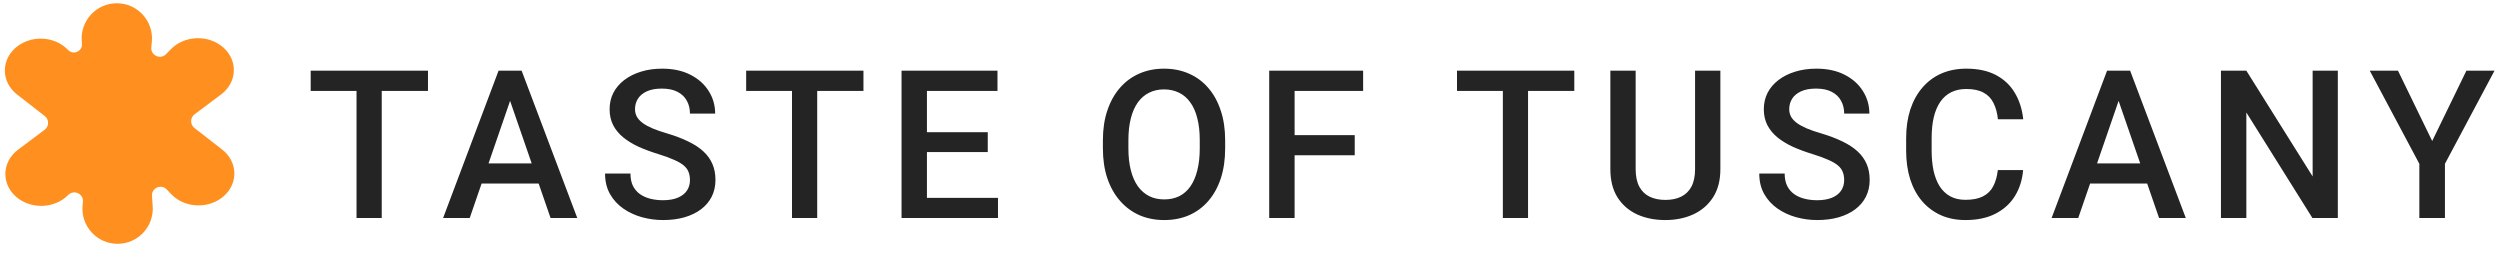
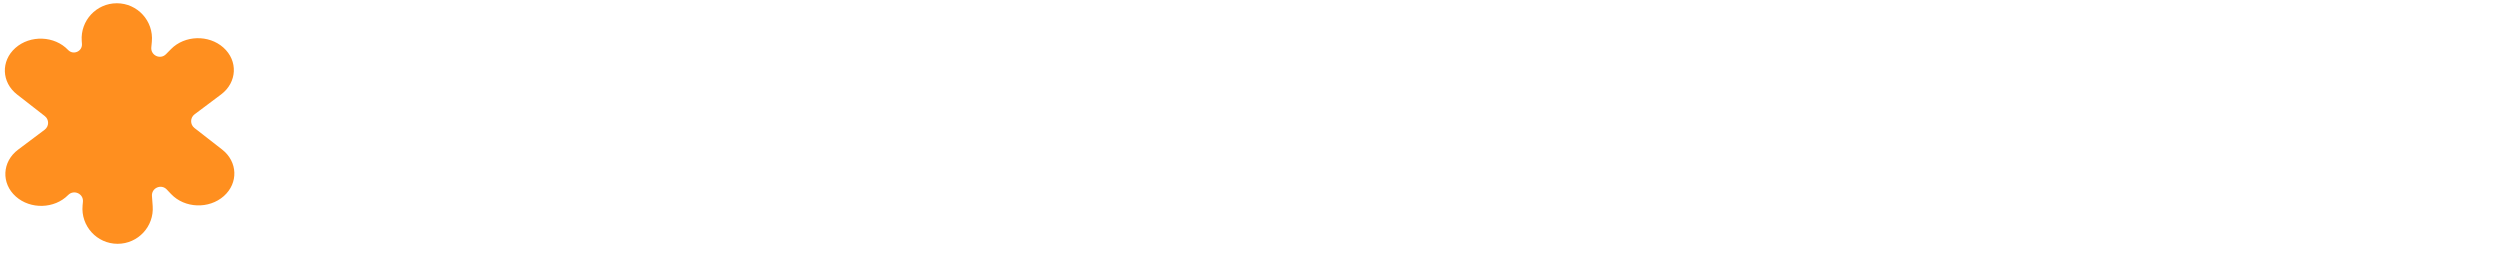
<svg xmlns="http://www.w3.org/2000/svg" width="291" height="32" viewBox="0 0 291 32" fill="none">
-   <path d="M44.434 8.227V25.379H41.5V8.227H44.434ZM49.817 8.227V10.583H36.164V8.227H49.817ZM59.798 10.512L54.674 25.379H51.576L58.032 8.227H60.011L59.798 10.512ZM64.087 25.379L58.95 10.512L58.727 8.227H60.717L67.196 25.379H64.087ZM63.839 19.018V21.362H54.509V19.018H63.839ZM80.311 20.961C80.311 20.608 80.256 20.294 80.147 20.019C80.044 19.744 79.86 19.493 79.593 19.265C79.326 19.037 78.949 18.817 78.462 18.605C77.983 18.386 77.37 18.162 76.624 17.934C75.808 17.683 75.054 17.404 74.362 17.098C73.679 16.783 73.082 16.422 72.572 16.014C72.061 15.598 71.665 15.122 71.382 14.588C71.099 14.046 70.958 13.422 70.958 12.715C70.958 12.016 71.103 11.38 71.394 10.807C71.692 10.234 72.112 9.739 72.654 9.323C73.204 8.899 73.852 8.573 74.598 8.345C75.344 8.109 76.169 7.992 77.072 7.992C78.344 7.992 79.44 8.227 80.359 8.698C81.285 9.17 81.996 9.802 82.491 10.595C82.993 11.388 83.245 12.264 83.245 13.222H80.311C80.311 12.656 80.19 12.158 79.946 11.726C79.711 11.286 79.349 10.941 78.862 10.689C78.383 10.438 77.775 10.312 77.037 10.312C76.338 10.312 75.756 10.418 75.293 10.63C74.83 10.842 74.484 11.129 74.256 11.49C74.029 11.851 73.915 12.26 73.915 12.715C73.915 13.037 73.989 13.332 74.139 13.599C74.288 13.858 74.516 14.101 74.822 14.329C75.128 14.549 75.513 14.757 75.976 14.954C76.44 15.15 76.986 15.338 77.614 15.519C78.564 15.802 79.392 16.116 80.099 16.461C80.806 16.799 81.395 17.184 81.866 17.616C82.338 18.048 82.691 18.539 82.927 19.088C83.162 19.63 83.28 20.247 83.28 20.938C83.28 21.66 83.135 22.312 82.844 22.893C82.553 23.467 82.137 23.957 81.595 24.366C81.061 24.766 80.417 25.077 79.663 25.296C78.917 25.509 78.085 25.614 77.166 25.614C76.341 25.614 75.529 25.505 74.728 25.285C73.934 25.065 73.212 24.731 72.56 24.283C71.908 23.828 71.39 23.262 71.005 22.587C70.62 21.904 70.428 21.107 70.428 20.196H73.385C73.385 20.753 73.479 21.228 73.667 21.621C73.864 22.014 74.135 22.336 74.48 22.587C74.826 22.831 75.226 23.011 75.682 23.129C76.145 23.247 76.64 23.306 77.166 23.306C77.857 23.306 78.434 23.207 78.898 23.011C79.369 22.815 79.722 22.54 79.958 22.186C80.194 21.833 80.311 21.425 80.311 20.961ZM95.123 8.227V25.379H92.189V8.227H95.123ZM100.506 8.227V10.583H86.853V8.227H100.506ZM116.166 23.035V25.379H107.06V23.035H116.166ZM107.896 8.227V25.379H104.939V8.227H107.896ZM114.976 15.389V17.698H107.06V15.389H114.976ZM116.107 8.227V10.583H107.06V8.227H116.107ZM142.608 16.332V17.274C142.608 18.57 142.439 19.732 142.101 20.761C141.763 21.79 141.28 22.666 140.652 23.388C140.032 24.111 139.286 24.664 138.414 25.049C137.542 25.426 136.576 25.614 135.516 25.614C134.464 25.614 133.502 25.426 132.63 25.049C131.766 24.664 131.016 24.111 130.38 23.388C129.744 22.666 129.249 21.79 128.896 20.761C128.55 19.732 128.377 18.57 128.377 17.274V16.332C128.377 15.036 128.55 13.878 128.896 12.857C129.241 11.828 129.728 10.952 130.356 10.23C130.992 9.499 131.742 8.946 132.606 8.569C133.478 8.184 134.44 7.992 135.492 7.992C136.553 7.992 137.519 8.184 138.39 8.569C139.262 8.946 140.012 9.499 140.64 10.23C141.269 10.952 141.752 11.828 142.089 12.857C142.435 13.878 142.608 15.036 142.608 16.332ZM139.651 17.274V16.308C139.651 15.35 139.557 14.506 139.368 13.775C139.187 13.037 138.917 12.421 138.555 11.926C138.202 11.424 137.766 11.046 137.248 10.795C136.729 10.536 136.144 10.406 135.492 10.406C134.841 10.406 134.26 10.536 133.749 10.795C133.239 11.046 132.803 11.424 132.441 11.926C132.088 12.421 131.817 13.037 131.629 13.775C131.44 14.506 131.346 15.35 131.346 16.308V17.274C131.346 18.232 131.44 19.081 131.629 19.819C131.817 20.557 132.092 21.181 132.453 21.692C132.822 22.194 133.262 22.575 133.773 22.834C134.283 23.086 134.864 23.211 135.516 23.211C136.176 23.211 136.761 23.086 137.271 22.834C137.782 22.575 138.214 22.194 138.567 21.692C138.92 21.181 139.187 20.557 139.368 19.819C139.557 19.081 139.651 18.232 139.651 17.274ZM150.693 8.227V25.379H147.736V8.227H150.693ZM157.69 15.731V18.075H149.939V15.731H157.69ZM158.668 8.227V10.583H149.939V8.227H158.668ZM177.865 8.227V25.379H174.932V8.227H177.865ZM183.248 8.227V10.583H169.595V8.227H183.248ZM197.306 8.227H200.251V19.689C200.251 20.993 199.968 22.084 199.403 22.964C198.837 23.844 198.068 24.507 197.094 24.955C196.128 25.395 195.048 25.614 193.854 25.614C192.621 25.614 191.522 25.395 190.556 24.955C189.59 24.507 188.828 23.844 188.27 22.964C187.721 22.084 187.446 20.993 187.446 19.689V8.227H190.391V19.689C190.391 20.514 190.532 21.193 190.815 21.727C191.098 22.253 191.498 22.642 192.016 22.893C192.535 23.145 193.147 23.27 193.854 23.27C194.561 23.27 195.17 23.145 195.68 22.893C196.198 22.642 196.599 22.253 196.882 21.727C197.164 21.193 197.306 20.514 197.306 19.689V8.227ZM214.662 20.961C214.662 20.608 214.607 20.294 214.497 20.019C214.395 19.744 214.21 19.493 213.943 19.265C213.676 19.037 213.299 18.817 212.812 18.605C212.333 18.386 211.72 18.162 210.974 17.934C210.158 17.683 209.404 17.404 208.713 17.098C208.029 16.783 207.433 16.422 206.922 16.014C206.412 15.598 206.015 15.122 205.732 14.588C205.45 14.046 205.308 13.422 205.308 12.715C205.308 12.016 205.453 11.38 205.744 10.807C206.042 10.234 206.463 9.739 207.005 9.323C207.554 8.899 208.202 8.573 208.948 8.345C209.694 8.109 210.519 7.992 211.422 7.992C212.694 7.992 213.79 8.227 214.709 8.698C215.635 9.17 216.346 9.802 216.841 10.595C217.343 11.388 217.595 12.264 217.595 13.222H214.662C214.662 12.656 214.54 12.158 214.296 11.726C214.061 11.286 213.7 10.941 213.213 10.689C212.734 10.438 212.125 10.312 211.387 10.312C210.688 10.312 210.107 10.418 209.643 10.63C209.18 10.842 208.834 11.129 208.607 11.49C208.379 11.851 208.265 12.26 208.265 12.715C208.265 13.037 208.34 13.332 208.489 13.599C208.638 13.858 208.866 14.101 209.172 14.329C209.478 14.549 209.863 14.757 210.326 14.954C210.79 15.15 211.336 15.338 211.964 15.519C212.914 15.802 213.743 16.116 214.45 16.461C215.156 16.799 215.745 17.184 216.217 17.616C216.688 18.048 217.041 18.539 217.277 19.088C217.512 19.63 217.63 20.247 217.63 20.938C217.63 21.66 217.485 22.312 217.194 22.893C216.904 23.467 216.487 23.957 215.946 24.366C215.412 24.766 214.768 25.077 214.014 25.296C213.268 25.509 212.435 25.614 211.516 25.614C210.692 25.614 209.879 25.505 209.078 25.285C208.285 25.065 207.562 24.731 206.91 24.283C206.258 23.828 205.74 23.262 205.355 22.587C204.97 21.904 204.778 21.107 204.778 20.196H207.735C207.735 20.753 207.829 21.228 208.018 21.621C208.214 22.014 208.485 22.336 208.83 22.587C209.176 22.831 209.576 23.011 210.032 23.129C210.495 23.247 210.99 23.306 211.516 23.306C212.207 23.306 212.785 23.207 213.248 23.011C213.719 22.815 214.073 22.54 214.308 22.186C214.544 21.833 214.662 21.425 214.662 20.961ZM232.547 19.795H235.492C235.398 20.918 235.084 21.919 234.55 22.799C234.016 23.671 233.266 24.358 232.3 24.861C231.334 25.363 230.16 25.614 228.778 25.614C227.718 25.614 226.763 25.426 225.915 25.049C225.067 24.664 224.341 24.122 223.736 23.423C223.131 22.717 222.668 21.864 222.346 20.867C222.032 19.87 221.875 18.755 221.875 17.522V16.096C221.875 14.863 222.036 13.748 222.358 12.751C222.688 11.753 223.159 10.901 223.771 10.194C224.384 9.48 225.118 8.934 225.974 8.557C226.838 8.18 227.808 7.992 228.884 7.992C230.25 7.992 231.405 8.243 232.347 8.745C233.29 9.248 234.02 9.943 234.538 10.831C235.064 11.718 235.386 12.735 235.504 13.882H232.559C232.481 13.143 232.308 12.511 232.041 11.985C231.782 11.459 231.397 11.058 230.886 10.783C230.376 10.501 229.708 10.359 228.884 10.359C228.208 10.359 227.619 10.485 227.117 10.736C226.614 10.988 226.194 11.357 225.856 11.844C225.519 12.331 225.263 12.931 225.091 13.646C224.926 14.353 224.843 15.162 224.843 16.073V17.522C224.843 18.386 224.918 19.171 225.067 19.878C225.224 20.577 225.46 21.177 225.774 21.68C226.096 22.183 226.504 22.571 226.999 22.846C227.494 23.121 228.087 23.259 228.778 23.259C229.618 23.259 230.297 23.125 230.816 22.858C231.342 22.591 231.739 22.202 232.006 21.692C232.28 21.173 232.461 20.541 232.547 19.795ZM247.029 10.512L241.905 25.379H238.806L245.262 8.227H247.241L247.029 10.512ZM251.317 25.379L246.181 10.512L245.957 8.227H247.948L254.427 25.379H251.317ZM251.069 19.018V21.362H241.74V19.018H251.069ZM272.124 8.227V25.379H269.167L261.475 13.092V25.379H258.518V8.227H261.475L269.191 20.537V8.227H272.124ZM279.125 8.227L283.107 16.414L287.089 8.227H290.363L284.591 19.065V25.379H281.611V19.065L275.839 8.227H279.125Z" fill="#242424" />
  <path fill-rule="evenodd" clip-rule="evenodd" d="M9.515 4.769C9.343 2.397 11.22 0.379 13.598 0.379C16.009 0.379 17.898 2.452 17.674 4.853L17.612 5.514C17.525 6.45 18.66 6.978 19.32 6.309L19.91 5.711C21.499 4.098 24.293 4.016 25.998 5.532C27.727 7.068 27.606 9.59 25.738 10.991L22.648 13.308C22.12 13.704 22.113 14.492 22.633 14.897L25.858 17.408C27.672 18.822 27.764 21.305 26.058 22.821C24.33 24.358 21.494 24.251 19.918 22.59L19.41 22.055C18.764 21.373 17.619 21.878 17.688 22.815L17.773 23.989C17.945 26.36 16.067 28.379 13.689 28.379C11.278 28.379 9.389 26.306 9.613 23.905L9.653 23.484C9.74 22.548 8.594 22.03 7.934 22.699C6.344 24.313 3.551 24.395 1.845 22.878C0.117 21.342 0.238 18.82 2.106 17.42L5.199 15.1C5.726 14.705 5.733 13.916 5.213 13.511L1.986 10.998C0.172 9.584 0.08 7.101 1.786 5.585C3.514 4.049 6.35 4.156 7.926 5.816C8.531 6.454 9.603 5.981 9.539 5.104L9.515 4.769Z" fill="#FF8F1F" />
</svg>